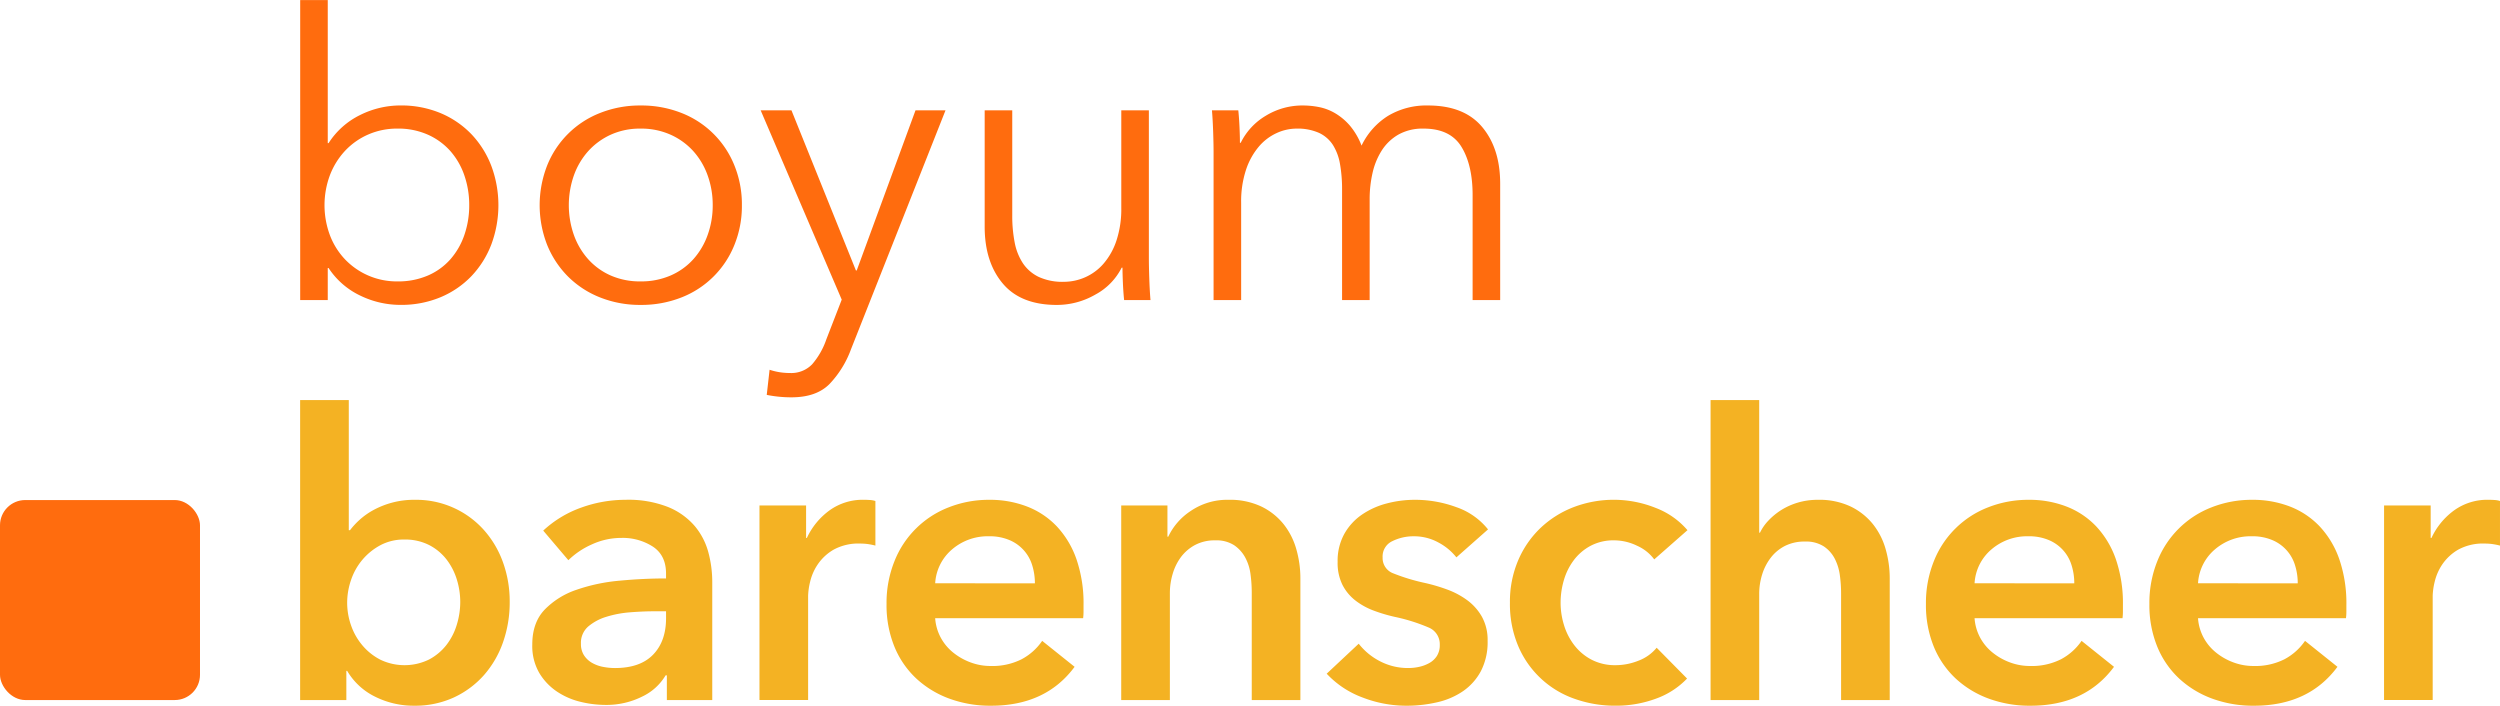
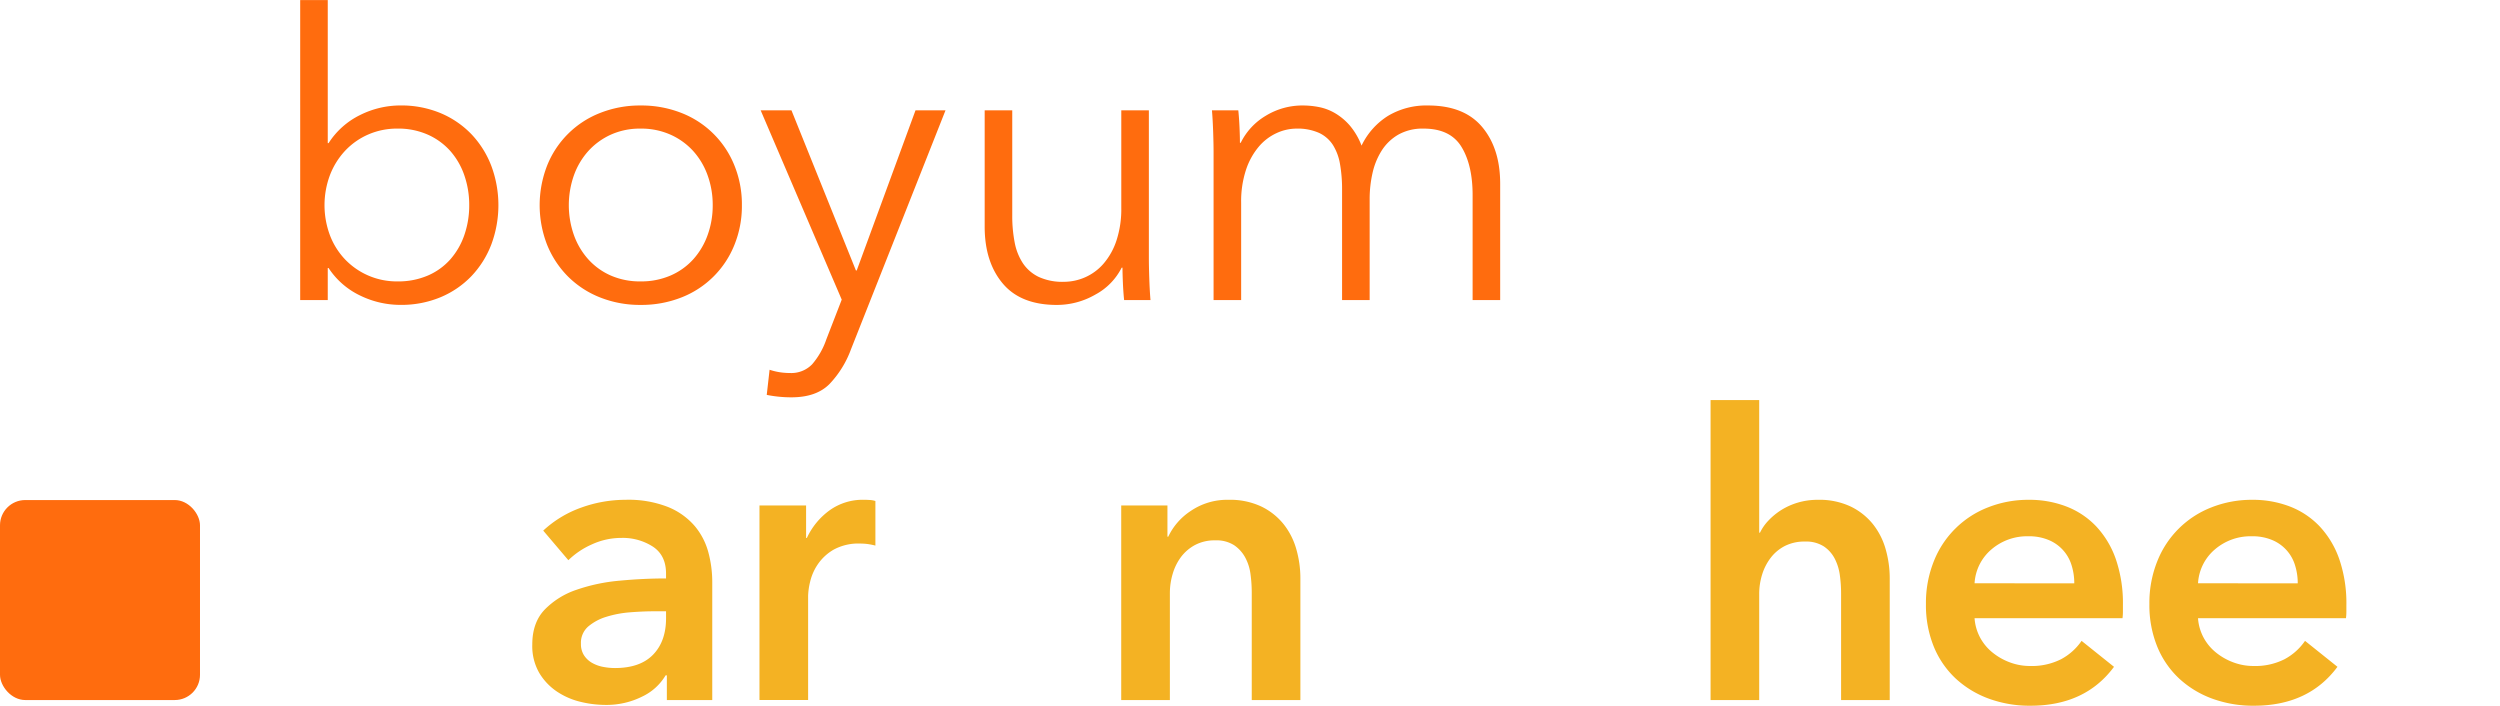
<svg xmlns="http://www.w3.org/2000/svg" id="Layer_1" data-name="Layer 1" width="9.316in" height="2.63in" viewBox="0 0 670.775 189.336">
  <title>BBlogoMain</title>
  <g>
    <rect y="134.152" width="53.661" height="53.661" rx="6.776" ry="6.776" style="fill: #ff6c0e" />
    <g>
      <path d="M4073.165,2497.1v8.592h-7.395V2425.2h7.395v38.4h.218a21.017,21.017,0,0,1,8.483-7.56,24.223,24.223,0,0,1,10.767-2.556,27.344,27.344,0,0,1,10.821,2.066,24.713,24.713,0,0,1,8.266,5.655,25.6,25.6,0,0,1,5.329,8.484,30.2,30.2,0,0,1,0,21.1,25.565,25.565,0,0,1-5.329,8.481,24.64,24.64,0,0,1-8.266,5.655,27.309,27.309,0,0,1-10.821,2.067,24.636,24.636,0,0,1-10.767-2.5,20.867,20.867,0,0,1-8.483-7.395Zm37.956-16.857a24.157,24.157,0,0,0-1.305-7.994,19.346,19.346,0,0,0-3.752-6.525,17.712,17.712,0,0,0-6.036-4.4,19.5,19.5,0,0,0-8.157-1.632,19.253,19.253,0,0,0-7.83,1.578,18.809,18.809,0,0,0-6.2,4.349,20.117,20.117,0,0,0-4.077,6.525,23.08,23.08,0,0,0,0,16.205,19.452,19.452,0,0,0,4.077,6.472,19.2,19.2,0,0,0,14.03,5.873,20.091,20.091,0,0,0,8.157-1.577,17.106,17.106,0,0,0,6.036-4.35,19.36,19.36,0,0,0,3.752-6.526A24.168,24.168,0,0,0,4111.121,2480.246Z" transform="translate(-3985.225 -2425.204)" style="fill: #ff6c0e" />
      <path d="M4184.283,2480.246a27.763,27.763,0,0,1-2.012,10.658,25.112,25.112,0,0,1-14.191,14.084A29.212,29.212,0,0,1,4157.1,2507a28.9,28.9,0,0,1-10.875-2.011,25.369,25.369,0,0,1-8.592-5.6,25.645,25.645,0,0,1-5.6-8.483,29.235,29.235,0,0,1,0-21.316,25.105,25.105,0,0,1,14.193-14.085,28.917,28.917,0,0,1,10.875-2.012,29.232,29.232,0,0,1,10.985,2.012,25.11,25.11,0,0,1,14.191,14.085A27.766,27.766,0,0,1,4184.283,2480.246Zm-7.829,0a23.288,23.288,0,0,0-1.361-7.994,19.531,19.531,0,0,0-3.86-6.525,18.306,18.306,0,0,0-6.09-4.4,19.223,19.223,0,0,0-8.048-1.632,18.844,18.844,0,0,0-7.993,1.632,18.414,18.414,0,0,0-6.036,4.4,19.55,19.55,0,0,0-3.861,6.525,24.171,24.171,0,0,0,0,15.987,19.565,19.565,0,0,0,3.861,6.526,17.759,17.759,0,0,0,6.036,4.35,19.413,19.413,0,0,0,7.993,1.577,19.8,19.8,0,0,0,8.048-1.577,17.666,17.666,0,0,0,6.09-4.35,19.546,19.546,0,0,0,3.86-6.526A23.3,23.3,0,0,0,4176.454,2480.246Z" transform="translate(-3985.225 -2425.204)" style="fill: #ff6c0e" />
      <path d="M4214.876,2497.755h.218l15.769-42.958h8.05l-25.341,64.058a26.878,26.878,0,0,1-5.819,9.406q-3.535,3.532-10.168,3.534a33.675,33.675,0,0,1-6.635-.652l.762-6.743a17.1,17.1,0,0,0,5.437.87,7.772,7.772,0,0,0,5.983-2.338,20.2,20.2,0,0,0,3.807-6.688l4.131-10.658-21.75-50.789h8.265Z" transform="translate(-3985.225 -2425.204)" style="fill: #ff6c0e" />
      <path d="M4286.838,2505.7q-.217-2.066-.326-4.567T4286.4,2497h-.218a16.748,16.748,0,0,1-7.069,7.231,20.648,20.648,0,0,1-10.332,2.773q-9.682,0-14.519-5.763t-4.839-15.227V2454.8h7.4v28.167a37.236,37.236,0,0,0,.652,7.288,15.258,15.258,0,0,0,2.228,5.6,10.646,10.646,0,0,0,4.243,3.642,15.143,15.143,0,0,0,6.687,1.305,14.246,14.246,0,0,0,5.711-1.2,13.97,13.97,0,0,0,4.947-3.642,18.2,18.2,0,0,0,3.481-6.2,27.017,27.017,0,0,0,1.306-8.864v-26.1h7.4v39.7q0,2.068.108,5.329t.326,5.874Z" transform="translate(-3985.225 -2425.204)" style="fill: #ff6c0e" />
      <path d="M4324.816,2456.265a18.832,18.832,0,0,1,10.06-2.774,22.534,22.534,0,0,1,4.3.436,13.761,13.761,0,0,1,4.351,1.686,15.933,15.933,0,0,1,3.915,3.317,18.586,18.586,0,0,1,3.1,5.329,19.162,19.162,0,0,1,7.125-7.994,20.046,20.046,0,0,1,10.712-2.774q9.68,0,14.519,5.765t4.839,15.225V2505.7h-7.395v-28.168q0-8.046-2.991-12.942t-10.168-4.895a13.19,13.19,0,0,0-6.8,1.632,12.957,12.957,0,0,0-4.459,4.3,19.018,19.018,0,0,0-2.448,6.037,31.526,31.526,0,0,0-.76,6.96V2505.7h-7.4v-29.69a38.546,38.546,0,0,0-.544-6.743,14.076,14.076,0,0,0-1.9-5.167,8.926,8.926,0,0,0-3.751-3.263,14.183,14.183,0,0,0-6.091-1.142,12.842,12.842,0,0,0-5.275,1.2,13.824,13.824,0,0,0-4.785,3.645,18.756,18.756,0,0,0-3.425,6.2,27.025,27.025,0,0,0-1.306,8.864v26.1h-7.4V2466q0-2.065-.108-5.329t-.326-5.873h7.069q.215,2.066.326,4.567t.108,4.133h.218A17.31,17.31,0,0,1,4324.816,2456.265Z" transform="translate(-3985.225 -2425.204)" style="fill: #ff6c0e" />
    </g>
    <g>
-       <path d="M4078.808,2532.526v34.923h.326a20.727,20.727,0,0,1,2.5-2.718,19.12,19.12,0,0,1,3.643-2.611,22.8,22.8,0,0,1,11.365-2.828,24.344,24.344,0,0,1,18.271,7.939,26.334,26.334,0,0,1,5.22,8.7,30.8,30.8,0,0,1,1.849,10.766,32.137,32.137,0,0,1-1.794,10.822,26.547,26.547,0,0,1-5.112,8.808,24.589,24.589,0,0,1-8.048,5.983,24.856,24.856,0,0,1-10.712,2.228,23.113,23.113,0,0,1-10.386-2.392,17.74,17.74,0,0,1-7.559-6.96h-.218v7.83h-12.4v-80.492Zm29.908,54.173a20.371,20.371,0,0,0-.924-6.035,16.9,16.9,0,0,0-2.774-5.385,13.98,13.98,0,0,0-4.676-3.861,14.222,14.222,0,0,0-6.634-1.468,13.33,13.33,0,0,0-6.417,1.522,16.474,16.474,0,0,0-4.84,3.917,16.685,16.685,0,0,0-3.045,5.437,18.835,18.835,0,0,0-1.033,6.091,18.334,18.334,0,0,0,1.033,6.035,16.752,16.752,0,0,0,3.045,5.383,15.677,15.677,0,0,0,4.84,3.861,14.989,14.989,0,0,0,13.051-.054,14.517,14.517,0,0,0,4.676-3.915,16.785,16.785,0,0,0,2.774-5.437A20.908,20.908,0,0,0,4108.716,2586.7Z" transform="translate(-3985.225 -2425.204)" style="fill: #f4b223" />
      <path d="M4164.148,2606.384h-.326a14.566,14.566,0,0,1-6.308,5.71,21.405,21.405,0,0,1-9.9,2.228,28.482,28.482,0,0,1-6.579-.814,19.532,19.532,0,0,1-6.308-2.721,15.76,15.76,0,0,1-4.785-5,14.39,14.39,0,0,1-1.9-7.667q0-5.875,3.316-9.354a21.463,21.463,0,0,1,8.538-5.329,48.217,48.217,0,0,1,11.583-2.446q6.361-.6,12.452-.6v-1.307q0-4.893-3.534-7.231a14.926,14.926,0,0,0-8.429-2.338,18.893,18.893,0,0,0-7.939,1.74,21.358,21.358,0,0,0-6.308,4.241l-6.743-7.94a29.481,29.481,0,0,1,10.277-6.2,35.041,35.041,0,0,1,11.8-2.066,28.992,28.992,0,0,1,11.475,1.958,18.69,18.69,0,0,1,7.123,5.111,18.311,18.311,0,0,1,3.643,7.069,30.625,30.625,0,0,1,1.034,7.832v31.756h-12.182Zm-.217-17.185H4161q-3.156,0-6.634.272a28.966,28.966,0,0,0-6.417,1.2,13.689,13.689,0,0,0-4.893,2.61,5.782,5.782,0,0,0-1.959,4.623,5.552,5.552,0,0,0,.816,3.1,6.249,6.249,0,0,0,2.121,2.012,9.443,9.443,0,0,0,2.936,1.088,16.572,16.572,0,0,0,3.263.326q6.742,0,10.223-3.589t3.48-9.787Z" transform="translate(-3985.225 -2425.204)" style="fill: #f4b223" />
      <path d="M4189,2560.814h12.507v8.7h.217a19.037,19.037,0,0,1,6.091-7.4,15.193,15.193,0,0,1,9.135-2.828c.507,0,1.05.018,1.632.054a6.093,6.093,0,0,1,1.522.272v11.964a18.61,18.61,0,0,0-2.23-.436,15.679,15.679,0,0,0-1.794-.108,13.851,13.851,0,0,0-7.177,1.63,13.062,13.062,0,0,0-4.242,3.917,13.988,13.988,0,0,0-2.066,4.677,18.1,18.1,0,0,0-.544,3.8v27.951H4189Z" transform="translate(-3985.225 -2425.204)" style="fill: #f4b223" />
-       <path d="M4275.948,2587.569v1.74a14.3,14.3,0,0,1-.108,1.741h-39.7a12.883,12.883,0,0,0,1.468,5.165,13.106,13.106,0,0,0,3.317,4.024,16.423,16.423,0,0,0,4.677,2.665,15.365,15.365,0,0,0,5.438.978,17.413,17.413,0,0,0,8.264-1.794,15.5,15.5,0,0,0,5.548-4.949l8.7,6.961q-7.723,10.439-22.4,10.44a31.909,31.909,0,0,1-11.2-1.9,26.422,26.422,0,0,1-8.864-5.385,24.235,24.235,0,0,1-5.872-8.536,29.431,29.431,0,0,1-2.122-11.474,29.948,29.948,0,0,1,2.122-11.474,25.541,25.541,0,0,1,14.573-14.465,29.3,29.3,0,0,1,10.93-2.012,27.562,27.562,0,0,1,10.059,1.794,21.849,21.849,0,0,1,7.995,5.329,24.8,24.8,0,0,1,5.275,8.81A36.4,36.4,0,0,1,4275.948,2587.569Zm-13.05-5.873a16.126,16.126,0,0,0-.707-4.785,10.666,10.666,0,0,0-6.09-6.8,13.49,13.49,0,0,0-5.493-1.034,14.674,14.674,0,0,0-9.951,3.534,12.885,12.885,0,0,0-4.513,9.082Z" transform="translate(-3985.225 -2425.204)" style="fill: #f4b223" />
      <path d="M4286.06,2560.814h12.4v8.376h.218a16.863,16.863,0,0,1,6.037-6.908,17.361,17.361,0,0,1,10.167-2.99,19.66,19.66,0,0,1,8.756,1.794,17.282,17.282,0,0,1,5.981,4.731,19.15,19.15,0,0,1,3.425,6.743,28.387,28.387,0,0,1,1.088,7.832v32.626h-13.05v-28.93a36.978,36.978,0,0,0-.326-4.785,12.923,12.923,0,0,0-1.415-4.512,9.391,9.391,0,0,0-2.99-3.319,8.792,8.792,0,0,0-5.057-1.3,11.173,11.173,0,0,0-5.439,1.25,11.558,11.558,0,0,0-3.751,3.209,14.2,14.2,0,0,0-2.23,4.513,18.026,18.026,0,0,0-.76,5.166v28.712H4286.06Z" transform="translate(-3985.225 -2425.204)" style="fill: #f4b223" />
-       <path d="M4375.99,2574.735a15.1,15.1,0,0,0-4.785-3.969,13.472,13.472,0,0,0-6.634-1.686,12.713,12.713,0,0,0-5.765,1.306,4.5,4.5,0,0,0-2.61,4.349,4.365,4.365,0,0,0,2.883,4.3,52.54,52.54,0,0,0,8.429,2.557,47.458,47.458,0,0,1,5.927,1.74,21.655,21.655,0,0,1,5.437,2.881,14.2,14.2,0,0,1,3.969,4.459,12.857,12.857,0,0,1,1.524,6.471,16.834,16.834,0,0,1-1.794,8.1,15.259,15.259,0,0,1-4.787,5.383,20.1,20.1,0,0,1-6.959,2.991,36.168,36.168,0,0,1-8.212.924,32.608,32.608,0,0,1-11.854-2.228,25.018,25.018,0,0,1-9.57-6.364l8.592-8.047a17.141,17.141,0,0,0,5.655,4.677,16.189,16.189,0,0,0,7.721,1.848,13.257,13.257,0,0,0,2.883-.326,9.789,9.789,0,0,0,2.718-1.034,5.624,5.624,0,0,0,2.013-1.9,5.384,5.384,0,0,0,.76-2.937,4.824,4.824,0,0,0-2.991-4.677,48.383,48.383,0,0,0-8.971-2.826,43.117,43.117,0,0,1-5.711-1.687,18.636,18.636,0,0,1-4.947-2.718,12.562,12.562,0,0,1-3.481-4.189,13.284,13.284,0,0,1-1.306-6.2,14.92,14.92,0,0,1,1.8-7.505,15.413,15.413,0,0,1,4.731-5.166,21.224,21.224,0,0,1,6.633-2.99,29.552,29.552,0,0,1,7.614-.98,32.045,32.045,0,0,1,11.038,1.958,18.648,18.648,0,0,1,8.537,5.981Z" transform="translate(-3985.225 -2425.204)" style="fill: #f4b223" />
-       <path d="M4429.073,2575.279a11.511,11.511,0,0,0-4.567-3.643,14.154,14.154,0,0,0-6.2-1.468,13.086,13.086,0,0,0-6.309,1.468,13.7,13.7,0,0,0-4.513,3.861,16.63,16.63,0,0,0-2.665,5.383,21.492,21.492,0,0,0-.87,6.037,20.334,20.334,0,0,0,.924,6.035,16.773,16.773,0,0,0,2.775,5.383,14.035,14.035,0,0,0,4.621,3.861,13.623,13.623,0,0,0,6.471,1.468,16.531,16.531,0,0,0,6.091-1.2,11.606,11.606,0,0,0,4.893-3.479l8.157,8.264a21.618,21.618,0,0,1-8.319,5.385,30.829,30.829,0,0,1-10.93,1.9,32.219,32.219,0,0,1-10.93-1.848,25.5,25.5,0,0,1-15.117-14.139,28.834,28.834,0,0,1-2.23-11.636,28.271,28.271,0,0,1,2.23-11.42,26.148,26.148,0,0,1,6.035-8.7,26.97,26.97,0,0,1,8.864-5.547,30.237,30.237,0,0,1,21.968.218,21.063,21.063,0,0,1,8.537,5.981Z" transform="translate(-3985.225 -2425.204)" style="fill: #f4b223" />
      <path d="M4473.009,2559.292a19.651,19.651,0,0,1,8.754,1.794,17.308,17.308,0,0,1,5.983,4.731,19.148,19.148,0,0,1,3.424,6.743,28.387,28.387,0,0,1,1.088,7.832v32.626h-13.05v-28.712a36.039,36.039,0,0,0-.326-4.73,13.664,13.664,0,0,0-1.36-4.459,8.908,8.908,0,0,0-2.937-3.317,8.792,8.792,0,0,0-5.057-1.306,11.578,11.578,0,0,0-5.437,1.2,11.235,11.235,0,0,0-3.806,3.209,14.264,14.264,0,0,0-2.285,4.513,17.456,17.456,0,0,0-.762,5.112v28.494h-13.05v-80.492h13.05V2568.1h.218a12.51,12.51,0,0,1,2.23-3.208,17.667,17.667,0,0,1,3.425-2.827,17.952,17.952,0,0,1,4.459-2.012A18.625,18.625,0,0,1,4473.009,2559.292Z" transform="translate(-3985.225 -2425.204)" style="fill: #f4b223" />
      <path d="M4554.826,2587.569v1.74a14.5,14.5,0,0,1-.108,1.741h-39.7a12.948,12.948,0,0,0,1.469,5.165,13.1,13.1,0,0,0,3.318,4.024,16.4,16.4,0,0,0,4.675,2.665,15.37,15.37,0,0,0,5.439.978,17.421,17.421,0,0,0,8.266-1.794,15.526,15.526,0,0,0,5.547-4.949l8.7,6.961q-7.722,10.439-22.4,10.44a31.9,31.9,0,0,1-11.2-1.9,26.442,26.442,0,0,1-8.864-5.385,24.277,24.277,0,0,1-5.873-8.536,29.467,29.467,0,0,1-2.12-11.474,29.985,29.985,0,0,1,2.12-11.474,25.545,25.545,0,0,1,14.575-14.465,29.3,29.3,0,0,1,10.93-2.012,27.583,27.583,0,0,1,10.06,1.794,21.85,21.85,0,0,1,7.993,5.329,24.783,24.783,0,0,1,5.275,8.81A36.4,36.4,0,0,1,4554.826,2587.569Zm-13.051-5.873a16.062,16.062,0,0,0-.708-4.785,10.654,10.654,0,0,0-6.089-6.8,13.487,13.487,0,0,0-5.493-1.034,14.671,14.671,0,0,0-9.95,3.534,12.883,12.883,0,0,0-4.515,9.082Z" transform="translate(-3985.225 -2425.204)" style="fill: #f4b223" />
      <path d="M4614.782,2587.569v1.74a14.3,14.3,0,0,1-.108,1.741h-39.7a12.931,12.931,0,0,0,1.468,5.165,13.113,13.113,0,0,0,3.319,4.024,16.385,16.385,0,0,0,4.675,2.665,15.366,15.366,0,0,0,5.439.978,17.42,17.42,0,0,0,8.265-1.794,15.517,15.517,0,0,0,5.547-4.949l8.7,6.961q-7.722,10.439-22.4,10.44a31.9,31.9,0,0,1-11.2-1.9,26.432,26.432,0,0,1-8.864-5.385,24.264,24.264,0,0,1-5.873-8.536,29.467,29.467,0,0,1-2.12-11.474,29.985,29.985,0,0,1,2.12-11.474,25.545,25.545,0,0,1,14.575-14.465,29.292,29.292,0,0,1,10.93-2.012,27.574,27.574,0,0,1,10.059,1.794,21.854,21.854,0,0,1,7.994,5.329,24.8,24.8,0,0,1,5.275,8.81A36.4,36.4,0,0,1,4614.782,2587.569Zm-13.05-5.873a16.094,16.094,0,0,0-.708-4.785,10.661,10.661,0,0,0-6.089-6.8,13.49,13.49,0,0,0-5.493-1.034,14.669,14.669,0,0,0-9.95,3.534,12.879,12.879,0,0,0-4.515,9.082Z" transform="translate(-3985.225 -2425.204)" style="fill: #f4b223" />
-       <path d="M4624.894,2560.814H4637.4v8.7h.218a19,19,0,0,1,6.089-7.4,15.191,15.191,0,0,1,9.135-2.828q.76,0,1.633.054a6.11,6.11,0,0,1,1.522.272v11.964a18.686,18.686,0,0,0-2.23-.436,15.71,15.71,0,0,0-1.8-.108,13.853,13.853,0,0,0-7.177,1.63,13.086,13.086,0,0,0-4.243,3.917,14.029,14.029,0,0,0-2.066,4.677,18.141,18.141,0,0,0-.542,3.8v27.951h-13.053Z" transform="translate(-3985.225 -2425.204)" style="fill: #f4b223" />
    </g>
  </g>
</svg>